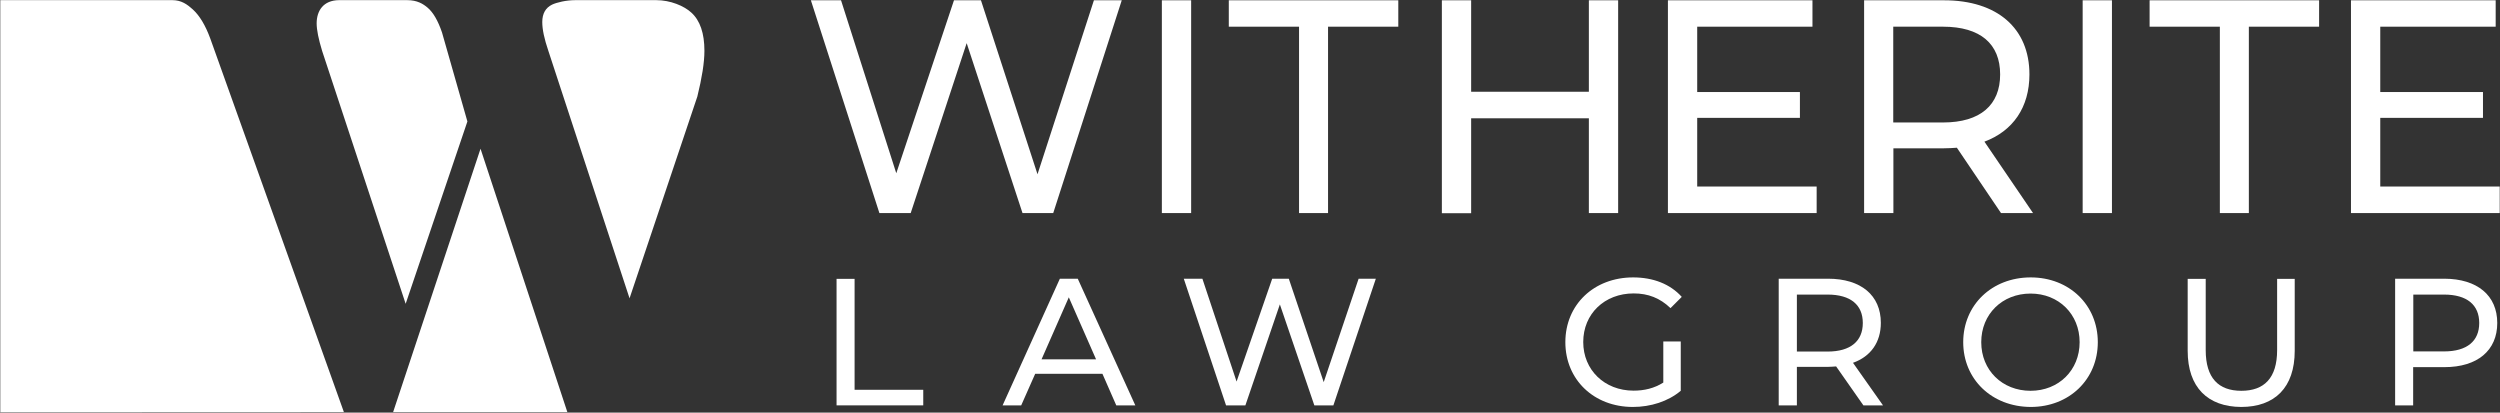
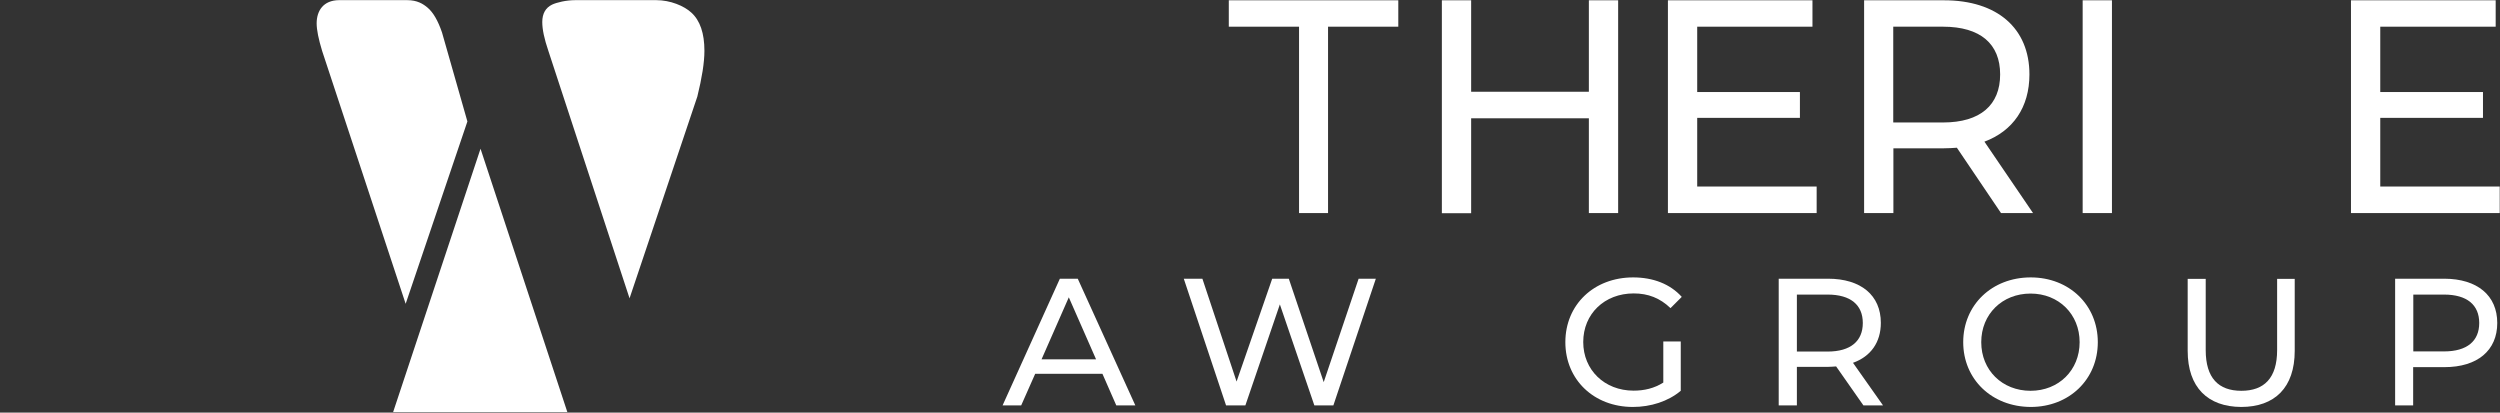
<svg xmlns="http://www.w3.org/2000/svg" version="1.1" id="Layer_1" x="0px" y="0px" viewBox="0 0 1733 286" style="enable-background:new 0 0 1733 286;" xml:space="preserve">
  <rect x="0" y="0" width="1733" height="286" fill="#333333" stroke="none" />
  <style type="text/css">
	.st0{fill:#FFFFFF;}
</style>
  <g>
    <g>
-       <path class="st0" d="M777.6,0.2l-47.5,147.5h-21.3L670.1,29.9l-38.8,117.8h-21.7L562.1,0.2H583l38.3,119.9l40-119.9H680    l39.2,120.6L758.3,0.2H777.6z" />
-       <path class="st0" d="M805.4,0.2h20.3v147.5h-20.3V0.2z" />
      <path class="st0" d="M900.5,18.5h-48.7V0.2h117.5v18.3h-48.7v129.2h-20.1V18.5z" />
      <path class="st0" d="M1121.7,0.2v147.5h-20.3V82h-81.6v65.8h-20.3V0.2h20.3v63.4h81.6V0.2H1121.7z" />
      <path class="st0" d="M1259.3,129.4v18.3h-103.1V0.2h100.2v18.3h-79.9v45.3h71.2v17.9h-71.2v47.6H1259.3z" />
      <path class="st0" d="M1387.1,147.7l-30.6-45.3c-2.8,0.2-5.9,0.4-8.9,0.4h-35.1v44.9h-20.3V0.2h55.4c36.9,0,59.2,19.4,59.2,51.4    c0,22.8-11.4,39.2-31.2,46.6l33.7,49.5H1387.1z M1386.5,51.6c0-21.1-13.6-33.1-39.6-33.1h-34.5v66.4h34.5    C1372.9,84.9,1386.5,72.7,1386.5,51.6z" />
      <path class="st0" d="M1443.7,0.2h20.3v147.5h-20.3V0.2z" />
-       <path class="st0" d="M1538.8,18.5h-48.7V0.2h117.5v18.3h-48.7v129.2h-20.1V18.5z" />
      <path class="st0" d="M1732.8,129.4v18.3h-103.1V0.2H1730v18.3H1650v45.3h71.2v17.9H1650v47.6H1732.8z" />
    </g>
    <g>
      <path class="st0" d="M219.5,16.2c0,4.5,1.3,10.9,3.8,19.1l57.9,175.3L324,84.2l-17.6-61.7c-2.8-8.2-6.1-13.9-10-17.2    c-3.1-2.6-7.1-5.2-14.2-5.2h-47.2C224.1,0.2,219.5,7.5,219.5,16.2z" />
      <path class="st0" d="M375.9,15.3c0,5.1,1.4,11.7,4.2,19.9l56.3,171.6l47-139.9c3.2-13,4.9-23.5,4.9-31.7c0-12.1-3-21-9.1-26.5    c-5-4.6-14.5-8.6-24.3-8.6h-56c-6.5,0-13,1.6-16.2,3.1C378.2,5.4,375.9,9.4,375.9,15.3z" />
      <polygon class="st0" points="272.5,285.7 393.3,285.7 333.1,103.1   " />
-       <path class="st0" d="M133.5,6.4c-3.7-3.3-7.7-6.3-14-6.3H0.2v285.7l238.2-0.1L145.8,26.8C142.4,17.5,138.3,10.7,133.5,6.4z" />
    </g>
    <g>
-       <path class="st0" d="M579.9,193.3h12.5v76.9H640V281h-60.1V193.3z" />
      <path class="st0" d="M764.2,259.1h-46.6l-9.7,21.9H695l39.7-87.8h12.4L787,281h-13.2L764.2,259.1z M759.8,249.1l-18.9-43l-18.9,43    H759.8z" />
      <path class="st0" d="M953.7,193.3L924.3,281h-13.2L887.2,211L863.3,281h-13.4l-29.3-87.8h12.9l23.7,71.3l24.7-71.3h11.5l24.2,71.7    l24.2-71.7H953.7z" />
      <path class="st0" d="M1153.1,236.7h12v34.2c-8.8,7.4-20.9,11.2-33.2,11.2c-27,0-46.8-18.9-46.8-44.9s19.8-44.9,47-44.9    c13.9,0,25.7,4.6,33.7,13.5l-7.8,7.8c-7.3-7-15.5-10.2-25.5-10.2c-20.3,0-35,14.2-35,33.7c0,19.3,14.7,33.7,34.9,33.7    c7.4,0,14.3-1.6,20.6-5.6V236.7z" />
      <path class="st0" d="M1291.7,281l-18.9-27c-1.8,0.1-3.6,0.3-5.5,0.3h-21.7V281H1233v-87.8h34.2c22.8,0,36.6,11.5,36.6,30.6    c0,13.5-7,23.3-19.3,27.7l20.8,29.5H1291.7z M1291.3,223.9c0-12.5-8.4-19.7-24.4-19.7h-21.3v39.5h21.3    C1282.9,243.7,1291.3,236.4,1291.3,223.9z" />
      <path class="st0" d="M1360.9,237.2c0-25.7,19.8-44.9,46.8-44.9c26.7,0,46.5,19.1,46.5,44.9s-19.8,44.9-46.5,44.9    C1380.7,282,1360.9,262.9,1360.9,237.2z M1441.6,237.2c0-19.4-14.5-33.7-34-33.7c-19.7,0-34.2,14.3-34.2,33.7s14.5,33.7,34.2,33.7    C1427.1,270.9,1441.6,256.6,1441.6,237.2z" />
      <path class="st0" d="M1516.5,243.2v-49.9h12.5v49.4c0,19.4,8.9,28.2,24.7,28.2c15.8,0,24.8-8.8,24.8-28.2v-49.4h12.2v49.9    c0,25.5-13.9,38.9-37.1,38.9C1530.5,282,1516.5,268.6,1516.5,243.2z" />
      <path class="st0" d="M1731.1,223.9c0,19.1-13.8,30.6-36.6,30.6h-21.7V281h-12.5v-87.8h34.2    C1717.3,193.3,1731.1,204.8,1731.1,223.9z M1718.6,223.9c0-12.5-8.4-19.7-24.4-19.7h-21.3v39.4h21.3    C1710.2,243.6,1718.6,236.4,1718.6,223.9z" />
    </g>
  </g>
</svg>